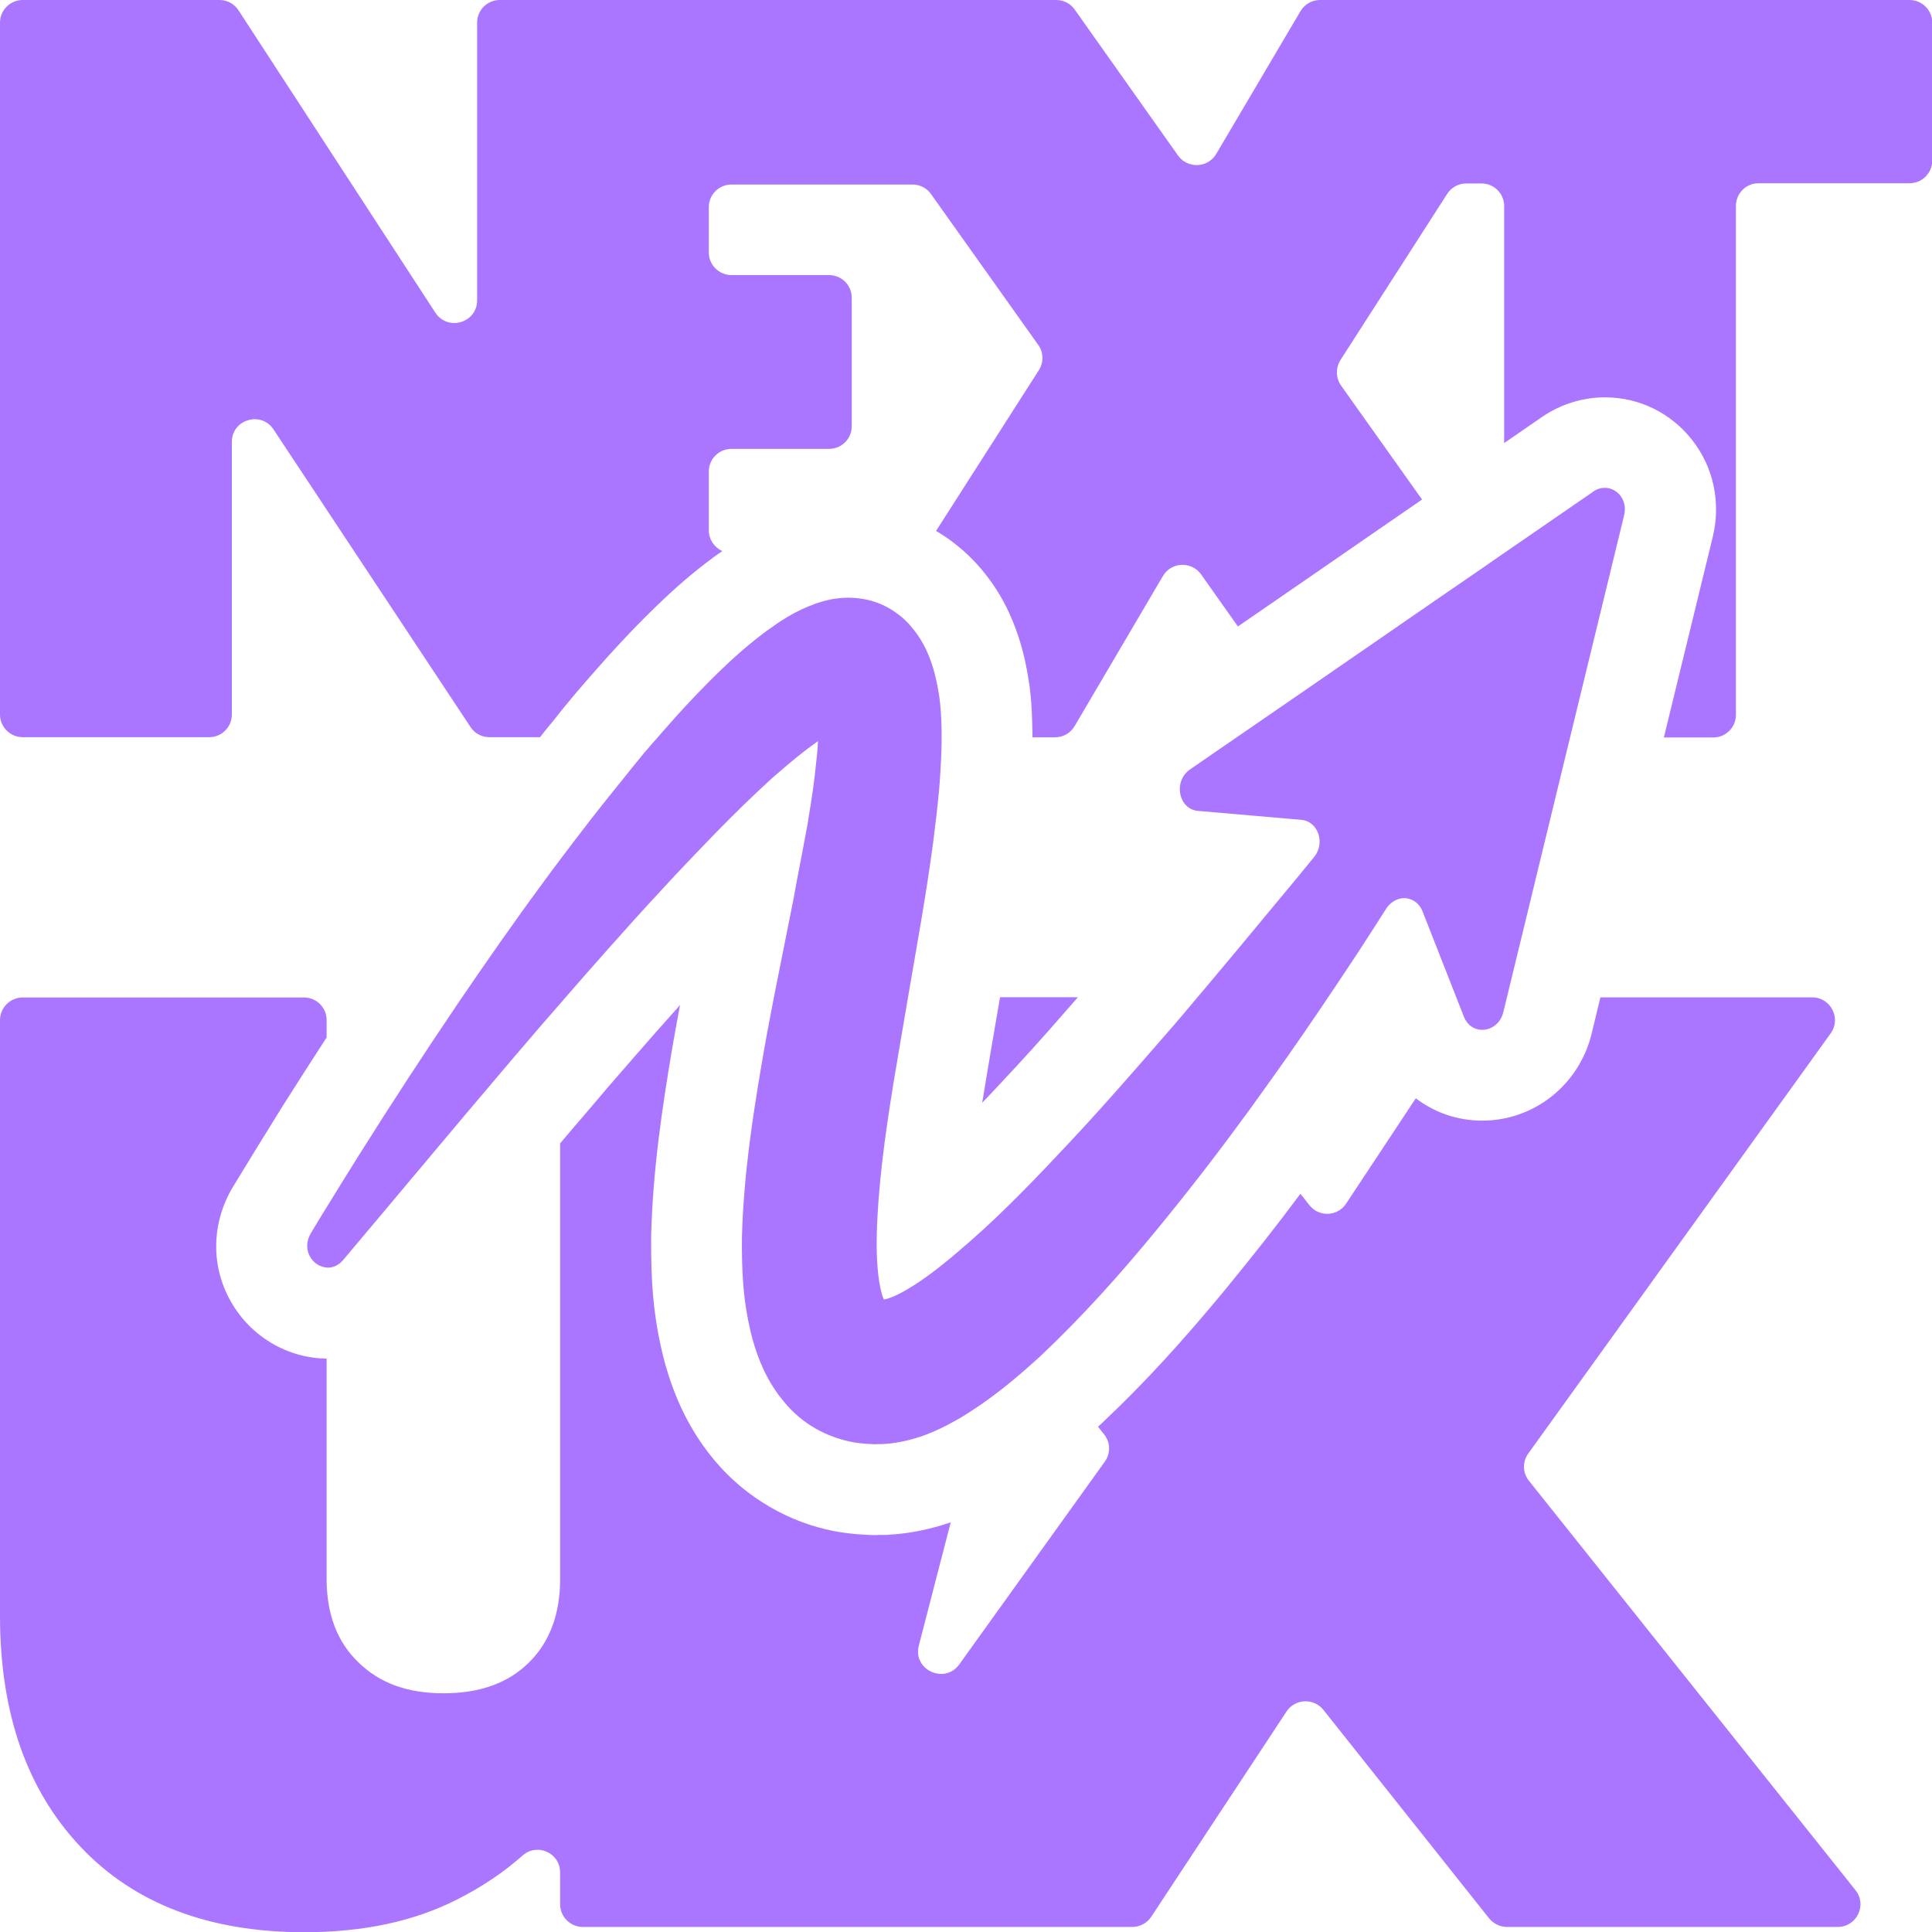
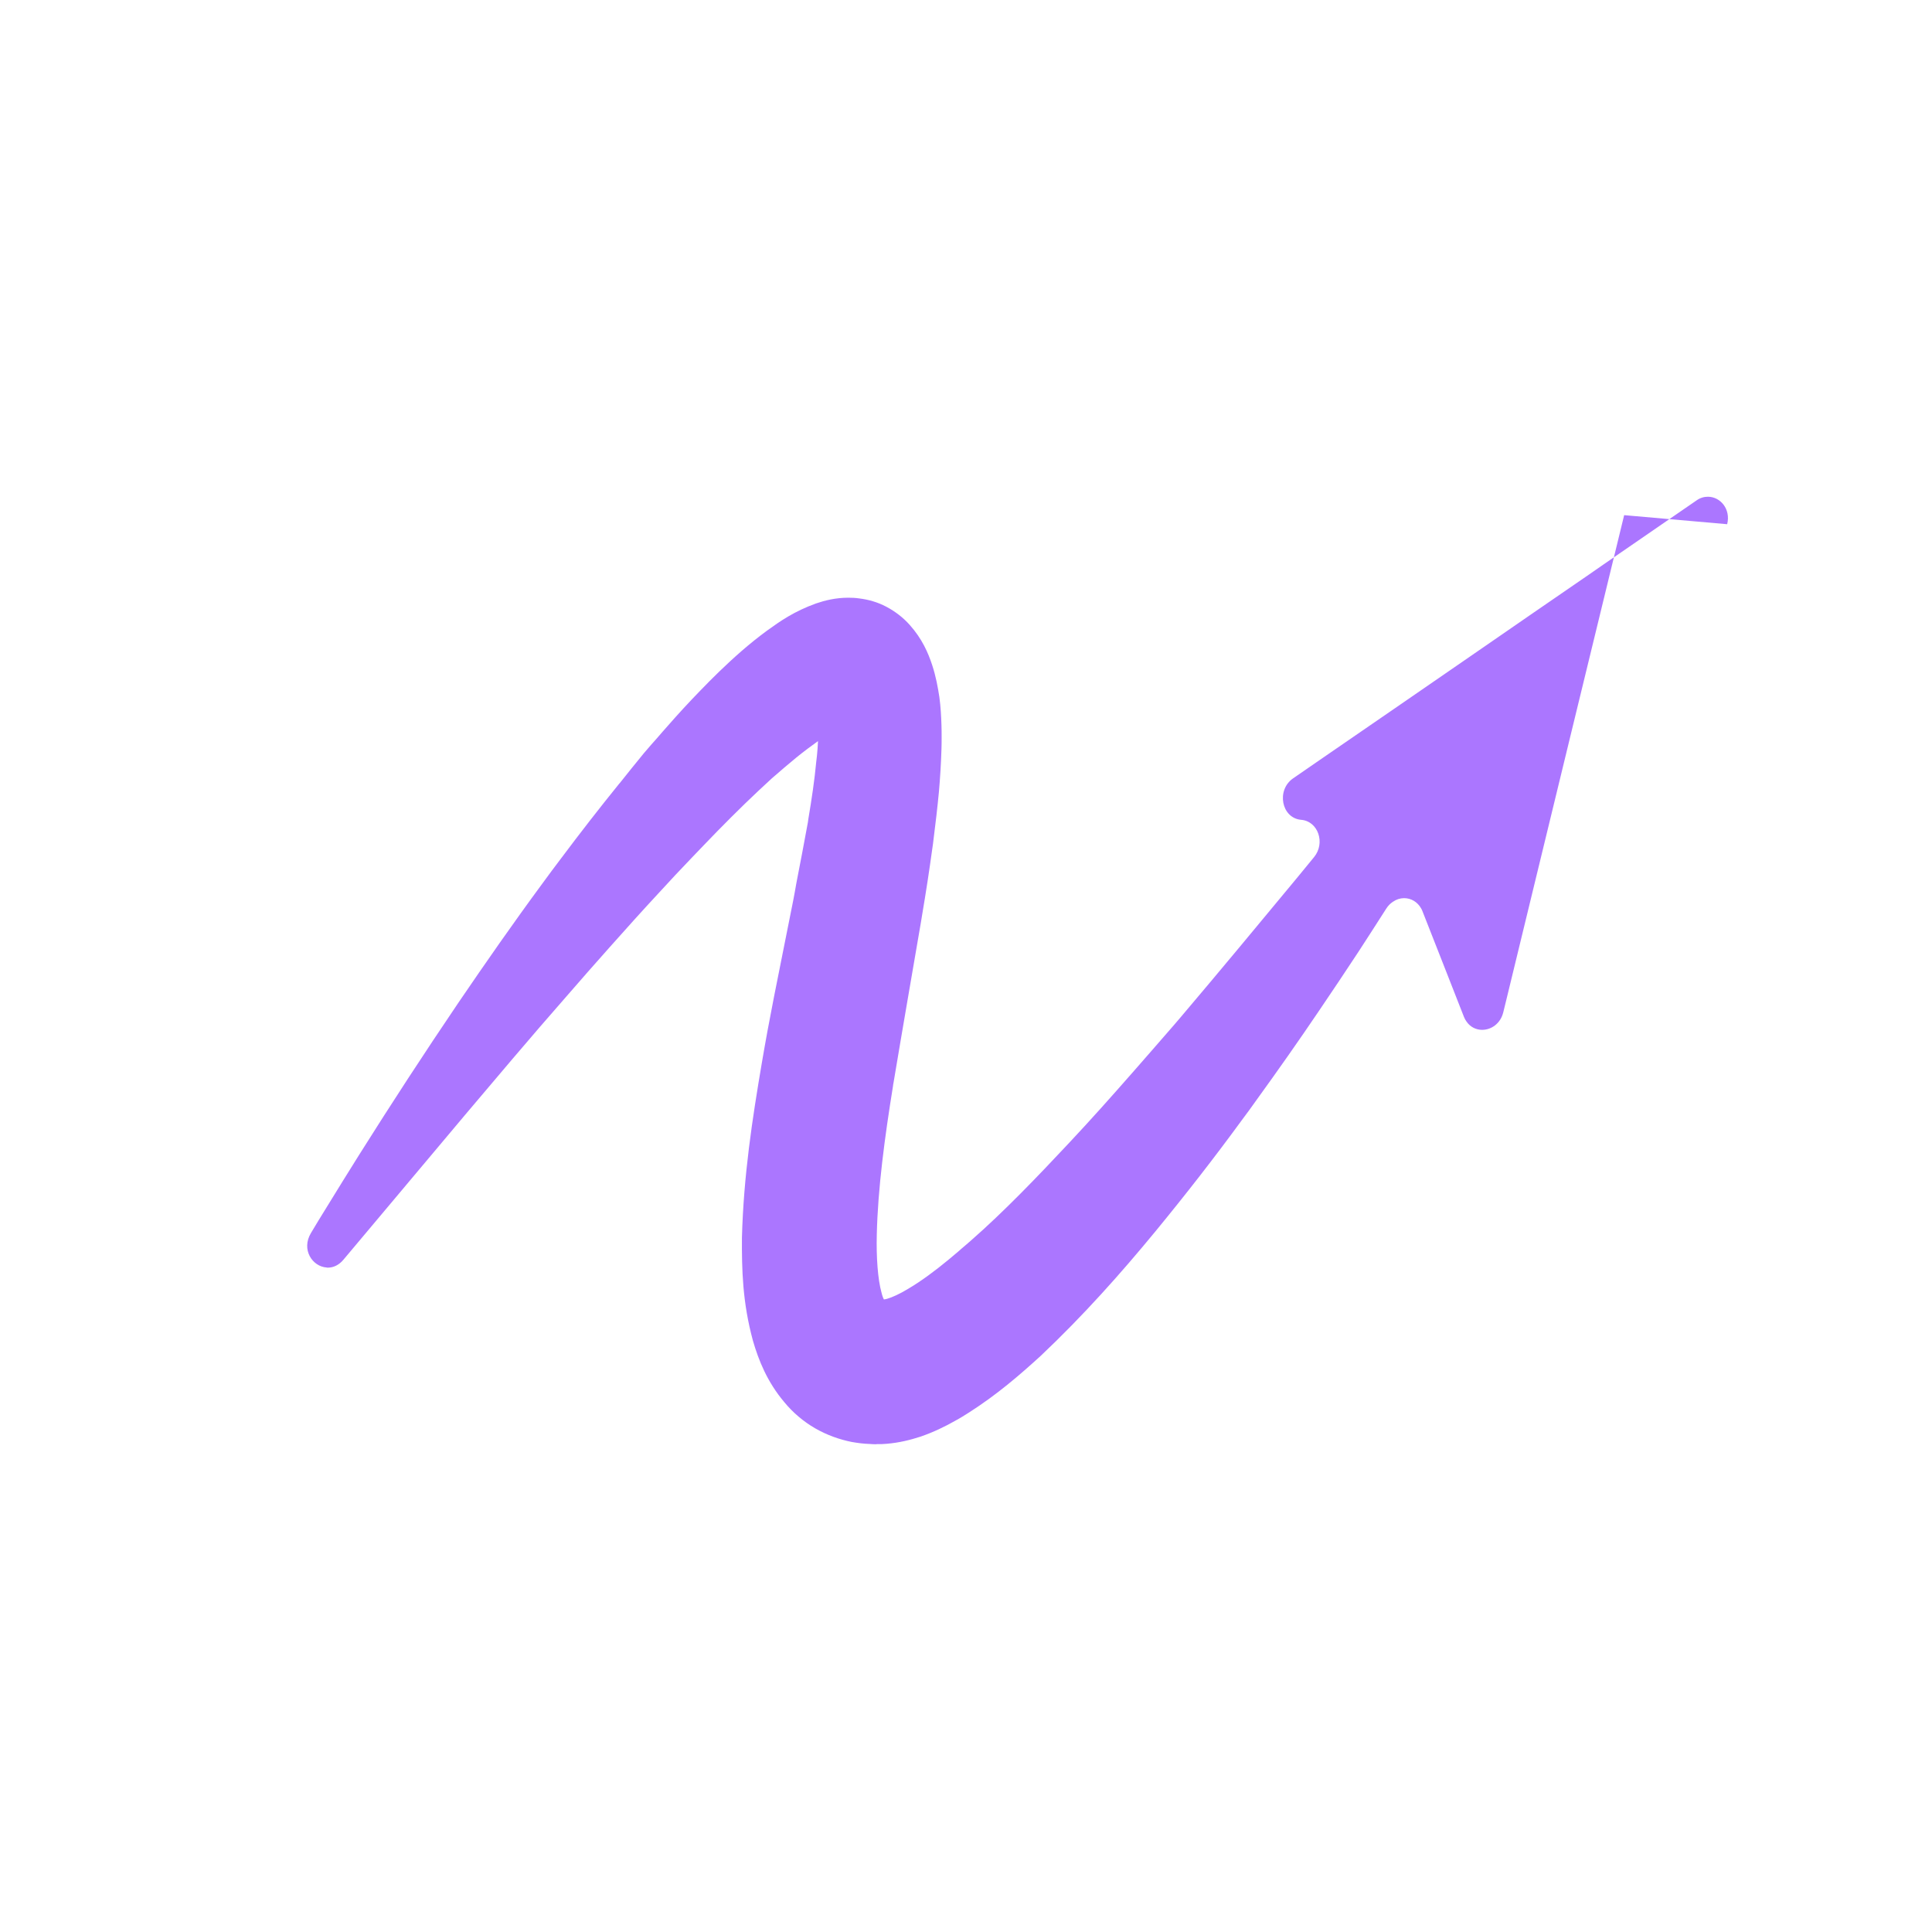
<svg xmlns="http://www.w3.org/2000/svg" id="Layer_2" data-name="Layer 2" viewBox="0 0 256 256">
  <defs>
    <style>
      .cls-1 {
        fill: #ab76ff;
        stroke-width: 0px;
      }
    </style>
  </defs>
  <g id="Layer_3" data-name="Layer 3">
    <g>
      <g>
-         <path class="cls-1" d="M252.99,0h-78.08c-1.06,0-2.05.56-2.59,1.48l-11.16,18.91c-1.1,1.88-3.79,2-5.06.22l-13.7-19.35c-.56-.8-1.48-1.26-2.45-1.26h-73.72c-1.67,0-3.01,1.34-3.01,3v36.8c0,2.98-3.89,4.14-5.54,1.62L31.6,1.36c-.56-.86-1.5-1.36-2.53-1.36H3.01C1.36,0,0,1.34,0,3v91.68c0,1.66,1.36,3,3.01,3h24.7c1.67,0,3.01-1.34,3.01-3v-36.12c0-2.98,3.87-4.14,5.52-1.66l26.11,39.44c.54.84,1.48,1.34,2.51,1.34h6.7c.36-.46.72-.92,1.1-1.38l.08-.08.06-.1.14-.16.24-.28c.94-1.2,1.89-2.38,2.87-3.54l.06-.06.04-.06c1.06-1.24,2.15-2.5,3.25-3.74,1.53-1.74,3.11-3.44,4.74-5.14.92-.94,1.83-1.86,2.75-2.74,2.65-2.58,5.06-4.64,7.58-6.5l.04-.04.06-.04c.34-.24.72-.52,1.14-.8-1.04-.48-1.79-1.52-1.79-2.74v-7.8c0-1.66,1.34-3,3.01-3h12.92c1.67,0,3.01-1.34,3.01-3v-17.03c0-1.66-1.34-3-3.01-3h-12.92c-1.67,0-3.01-1.36-3.01-3v-6c0-1.66,1.34-3,3.01-3h23.98c.96,0,1.89.46,2.45,1.26l14.21,19.99c.72,1,.74,2.32.08,3.36l-13.62,21.29c2.03,1.18,3.87,2.7,5.44,4.42,3.23,3.58,4.66,7.14,5.48,9.59.78,2.38,1.14,4.4,1.42,6.22l.02.12.02.14c.22,1.6.32,3.24.36,4.92.02.64.04,1.28.04,1.94h2.97c1.08,0,2.07-.56,2.61-1.48l11.7-19.89c1.1-1.88,3.79-2,5.06-.22l4.88,6.9,9.35-6.44,9.39-6.48,5.66-3.9-10.74-15.11c-.7-1-.72-2.34-.08-3.36l14.15-22.03c.54-.86,1.5-1.38,2.53-1.38h2.01c1.67,0,3.01,1.34,3.01,3v31.4l5.02-3.46c2.49-1.7,5.38-2.6,8.35-2.6,4.49,0,8.69,2.04,11.5,5.6,2.87,3.62,3.87,8.33,2.77,12.89l-6.48,26.58h6.54c1.67,0,3.01-1.34,3.01-3V27.28c0-1.66,1.34-3,3.01-3h19.99c1.67,0,3.01-1.34,3.01-3V3c0-1.66-1.34-3-3.01-3Z" />
-         <path class="cls-1" d="M132.51,132.14c-.76,4.46-1.53,8.87-2.23,13.19-.02.14-.04.28-.08.42v.06c-.02.1-.04.2-.06.32.9-.94,1.81-1.9,2.75-2.92,2.43-2.58,5-5.4,8.29-9.19.54-.62,1.1-1.24,1.65-1.88h-10.31ZM245.85,250.44l-43.26-54.23c-.84-1.04-.88-2.52-.08-3.62l40.07-55.67c1.42-1.98,0-4.76-2.45-4.76h-28.07l-1.16,4.8c-1.65,6.78-7.61,11.53-14.51,11.53-3.27,0-6.32-1.08-8.79-2.96l-9.23,13.95c-1.12,1.72-3.59,1.82-4.86.22l-1.2-1.52c-3.01,4.06-6.3,8.23-9.89,12.61-5.72,6.94-10.86,12.55-16.19,17.57l-.08.08-.08.08c-.2.18-.38.34-.58.52l.82,1.04c.84,1.04.86,2.52.08,3.6l-19.28,26.86c-1.95,2.7-6.2.7-5.36-2.5l4.23-16.33s-.02.02-.04.02l-.08.04-.1.02c-2.51.84-4.9,1.32-7.26,1.52l-.64.04-.5.04h-.98l-.36.02c-.36,0-.9-.02-1.53-.06-1.26-.06-2.55-.22-3.81-.44l-.06-.02h-.06c-3.05-.6-5.92-1.68-8.55-3.22-2.75-1.58-5.26-3.7-7.26-6.08-2.95-3.5-5.1-7.6-6.52-12.55l-.04-.1-.02-.08c-1.77-6.5-1.91-11.89-1.89-16.85v-.28c.24-8.85,1.44-16.77,2.79-24.82.34-1.94.68-3.86,1.04-5.74-.1.1-.2.22-.3.34-1.91,2.12-3.81,4.3-5.72,6.48-2.35,2.68-4.7,5.42-7.02,8.17-.96,1.12-1.91,2.22-2.85,3.34v57.74c0,4.62-1.38,8.33-4.11,11.03-2.75,2.74-6.52,4.1-11.34,4.1s-8.47-1.36-11.28-4.1c-2.81-2.7-4.21-6.4-4.21-11.03v-29.22c-5.22-.06-10.05-2.92-12.68-7.54-2.71-4.76-2.59-10.49.3-15.27,2.13-3.5,4.29-7.02,6.48-10.53,2.01-3.18,3.97-6.24,5.9-9.21v-2.3c0-1.66-1.34-3-3.01-3H3.01c-1.65,0-3.01,1.34-3.01,3v78.93c0,12.87,3.55,23.07,10.68,30.62,7.1,7.52,17,11.31,29.66,11.31,7.83,0,14.59-1.46,20.27-4.36,3.25-1.64,6.12-3.58,8.63-5.8,1.93-1.72,4.98-.36,4.98,2.24v4.22c0,1.66,1.36,3,3.01,3h72.8c1,0,1.95-.5,2.51-1.34l17.94-27.22c1.14-1.7,3.61-1.8,4.88-.2l21.97,27.64c.58.7,1.44,1.12,2.37,1.12h43.8c2.53,0,3.93-2.9,2.37-4.86Z" />
-       </g>
-       <path class="cls-1" d="M215.21,68.26l-7.16,29.42-8.37,34.46-.48,1.96c-.36,1.54-1.61,2.36-2.81,2.36-.78,0-1.57-.36-2.07-1.1-.14-.18-.24-.38-.34-.62l-2.25-5.74-3.25-8.27c-.04-.12-.1-.22-.16-.34-.5-.9-1.36-1.38-2.27-1.38-.52,0-1.02.16-1.48.48-.34.22-.64.52-.88.9-1.22,1.92-2.47,3.84-3.71,5.76-1.71,2.6-3.45,5.2-5.22,7.81-2.69,3.98-5.46,7.92-8.29,11.83-.62.88-1.26,1.76-1.91,2.62-3.65,5-7.48,9.91-11.44,14.73-4.66,5.66-9.57,11.17-15.15,16.45l-.04.04c-2.85,2.6-5.82,5.16-9.51,7.52-.6.38-1.2.76-1.87,1.12-1.34.76-2.85,1.5-4.6,2.1-1.3.42-2.77.8-4.47.94l-.64.04h-.56c-.08,0-.18.02-.28.02-.26,0-.52-.02-.8-.04-.74-.02-1.53-.12-2.33-.26-1.61-.32-3.27-.9-4.84-1.8-1.57-.9-2.99-2.12-4.09-3.46-2.29-2.7-3.43-5.6-4.17-8.15-1.4-5.14-1.48-9.49-1.46-13.65.22-8.27,1.38-15.75,2.63-23.13.5-2.94,1.04-5.86,1.61-8.75.84-4.32,1.73-8.59,2.55-12.79.14-.78.3-1.54.42-2.3.54-2.74,1.04-5.44,1.53-8.08.02-.16.04-.3.06-.44.44-2.6.82-5.16,1.04-7.52.08-.62.14-1.22.18-1.8.02-.34.04-.68.06-1-.92.66-1.89,1.38-2.85,2.16-1.08.88-2.19,1.84-3.27,2.78-1.18,1.08-2.37,2.2-3.55,3.34-1.24,1.2-2.47,2.44-3.71,3.7-1.12,1.16-2.25,2.32-3.37,3.5-1.46,1.52-2.89,3.04-4.31,4.6-2.19,2.36-4.35,4.76-6.5,7.18-1.95,2.18-3.87,4.38-5.8,6.6-2.39,2.72-4.76,5.48-7.12,8.25-4.19,4.92-8.37,9.89-12.56,14.89-.72.84-1.42,1.7-2.15,2.56l-7.67,9.13c-.62.76-1.38,1.08-2.09,1.08-.06,0-.1,0-.16-.02-1.87-.12-3.41-2.36-2.07-4.58.68-1.14,1.36-2.26,2.07-3.4,1.42-2.32,2.85-4.62,4.29-6.92,4.29-6.82,8.69-13.57,13.2-20.23,3.61-5.3,7.28-10.57,11.1-15.75.82-1.14,1.67-2.26,2.53-3.4,2.47-3.3,5.02-6.58,7.65-9.83.02-.04.04-.04.06-.06,1.06-1.34,2.13-2.66,3.21-3.98.6-.7,1.22-1.42,1.85-2.12.4-.48.84-.96,1.26-1.44,1.4-1.6,2.85-3.18,4.35-4.72.82-.86,1.67-1.7,2.53-2.54,1.91-1.84,3.93-3.66,6.3-5.4,1.77-1.28,3.63-2.58,6.52-3.62,1.12-.38,2.55-.76,4.27-.76.48,0,.98.02,1.5.1,1.14.14,2.39.48,3.55,1.1,1.18.62,2.25,1.46,3.07,2.38,1.67,1.86,2.47,3.74,2.99,5.32.52,1.58.76,2.98.96,4.26.18,1.32.24,2.56.28,3.74.02.54.02,1.06.02,1.58s0,1.06-.02,1.58c-.06,1.96-.18,3.84-.34,5.68-.2,2.1-.44,4.14-.7,6.18-.04.46-.12.92-.18,1.36-.4,2.92-.84,5.78-1.32,8.61-.06.38-.12.72-.18,1.1-.58,3.34-1.14,6.66-1.71,9.95-.66,3.82-1.3,7.62-1.93,11.37-.02.12-.06.24-.06.38-1.1,6.8-2.01,13.59-2.15,19.67-.08,3.04.14,5.98.62,7.7.1.42.22.74.32.92.06,0,.2-.02.42-.08.64-.18,1.67-.64,2.75-1.3.48-.28.96-.58,1.46-.92,1.71-1.14,3.49-2.56,5.24-4.06.12-.1.24-.22.36-.32.44-.36.86-.74,1.28-1.1,4.43-3.88,8.77-8.41,13.04-12.97,2.89-3.08,5.74-6.28,8.57-9.51,1.61-1.82,3.17-3.64,4.78-5.48.18-.2.36-.42.54-.62.32-.38.62-.72.94-1.1,5.12-6.04,10.19-12.15,15.29-18.31.78-.94,1.55-1.9,2.33-2.84,1.53-1.86.54-4.76-1.71-4.94l-13.66-1.18c-2.61-.22-3.33-3.94-1.06-5.5l4.41-3.04,8.87-6.1,9.23-6.36,9.39-6.48,7.3-5.02,1.93-1.34,12.3-8.47c.5-.36,1.02-.5,1.53-.5,1.65,0,3.05,1.64,2.55,3.64Z" />
+         </g>
+       <path class="cls-1" d="M215.21,68.26l-7.16,29.42-8.37,34.46-.48,1.96c-.36,1.54-1.61,2.36-2.81,2.36-.78,0-1.57-.36-2.07-1.1-.14-.18-.24-.38-.34-.62l-2.25-5.74-3.25-8.27c-.04-.12-.1-.22-.16-.34-.5-.9-1.36-1.38-2.27-1.38-.52,0-1.02.16-1.48.48-.34.22-.64.52-.88.9-1.22,1.92-2.47,3.84-3.71,5.76-1.71,2.6-3.45,5.2-5.22,7.81-2.69,3.98-5.46,7.92-8.29,11.83-.62.88-1.26,1.76-1.91,2.62-3.65,5-7.48,9.91-11.44,14.73-4.66,5.66-9.57,11.17-15.15,16.45l-.04.04c-2.85,2.6-5.82,5.16-9.51,7.52-.6.38-1.2.76-1.87,1.12-1.34.76-2.85,1.5-4.6,2.1-1.3.42-2.77.8-4.47.94l-.64.04h-.56c-.08,0-.18.02-.28.02-.26,0-.52-.02-.8-.04-.74-.02-1.53-.12-2.33-.26-1.61-.32-3.27-.9-4.84-1.8-1.57-.9-2.99-2.12-4.09-3.46-2.29-2.7-3.43-5.6-4.17-8.15-1.4-5.14-1.48-9.49-1.46-13.65.22-8.27,1.38-15.75,2.63-23.13.5-2.94,1.04-5.86,1.61-8.75.84-4.32,1.73-8.59,2.55-12.79.14-.78.3-1.54.42-2.3.54-2.74,1.04-5.44,1.53-8.08.02-.16.04-.3.06-.44.44-2.6.82-5.16,1.04-7.52.08-.62.14-1.22.18-1.8.02-.34.04-.68.06-1-.92.66-1.89,1.38-2.85,2.16-1.08.88-2.19,1.84-3.27,2.78-1.18,1.08-2.37,2.2-3.55,3.34-1.24,1.2-2.47,2.44-3.71,3.7-1.12,1.16-2.25,2.32-3.37,3.5-1.46,1.52-2.89,3.04-4.31,4.6-2.19,2.36-4.35,4.76-6.5,7.18-1.95,2.18-3.87,4.38-5.8,6.6-2.39,2.72-4.76,5.48-7.12,8.25-4.19,4.92-8.37,9.89-12.56,14.89-.72.84-1.42,1.7-2.15,2.56l-7.67,9.13c-.62.76-1.38,1.08-2.09,1.08-.06,0-.1,0-.16-.02-1.87-.12-3.41-2.36-2.07-4.58.68-1.14,1.36-2.26,2.07-3.4,1.42-2.32,2.85-4.62,4.29-6.92,4.29-6.82,8.69-13.57,13.2-20.23,3.61-5.3,7.28-10.57,11.1-15.75.82-1.14,1.67-2.26,2.53-3.4,2.47-3.3,5.02-6.58,7.65-9.83.02-.04.04-.04.06-.06,1.06-1.34,2.13-2.66,3.21-3.98.6-.7,1.22-1.42,1.85-2.12.4-.48.84-.96,1.26-1.44,1.4-1.6,2.85-3.18,4.35-4.72.82-.86,1.67-1.7,2.53-2.54,1.91-1.84,3.93-3.66,6.3-5.4,1.77-1.28,3.63-2.58,6.52-3.62,1.12-.38,2.55-.76,4.27-.76.48,0,.98.02,1.5.1,1.14.14,2.39.48,3.55,1.1,1.18.62,2.25,1.46,3.07,2.38,1.67,1.86,2.47,3.74,2.99,5.32.52,1.58.76,2.98.96,4.26.18,1.32.24,2.56.28,3.74.02.54.02,1.06.02,1.58s0,1.06-.02,1.58c-.06,1.96-.18,3.84-.34,5.68-.2,2.1-.44,4.14-.7,6.18-.04.46-.12.92-.18,1.36-.4,2.92-.84,5.78-1.32,8.61-.06.38-.12.72-.18,1.1-.58,3.34-1.14,6.66-1.71,9.95-.66,3.82-1.3,7.62-1.93,11.37-.02.12-.06.24-.06.38-1.1,6.8-2.01,13.59-2.15,19.67-.08,3.04.14,5.98.62,7.7.1.42.22.74.32.92.06,0,.2-.02.42-.08.64-.18,1.67-.64,2.75-1.3.48-.28.96-.58,1.46-.92,1.71-1.14,3.49-2.56,5.24-4.06.12-.1.24-.22.36-.32.44-.36.86-.74,1.28-1.1,4.43-3.88,8.77-8.41,13.04-12.97,2.89-3.08,5.74-6.28,8.57-9.51,1.61-1.82,3.17-3.64,4.78-5.48.18-.2.36-.42.54-.62.32-.38.62-.72.94-1.1,5.12-6.04,10.19-12.15,15.29-18.31.78-.94,1.55-1.9,2.33-2.84,1.53-1.86.54-4.76-1.71-4.94c-2.61-.22-3.33-3.94-1.06-5.5l4.41-3.04,8.87-6.1,9.23-6.36,9.39-6.48,7.3-5.02,1.93-1.34,12.3-8.47c.5-.36,1.02-.5,1.53-.5,1.65,0,3.05,1.64,2.55,3.64Z" />
    </g>
  </g>
</svg>